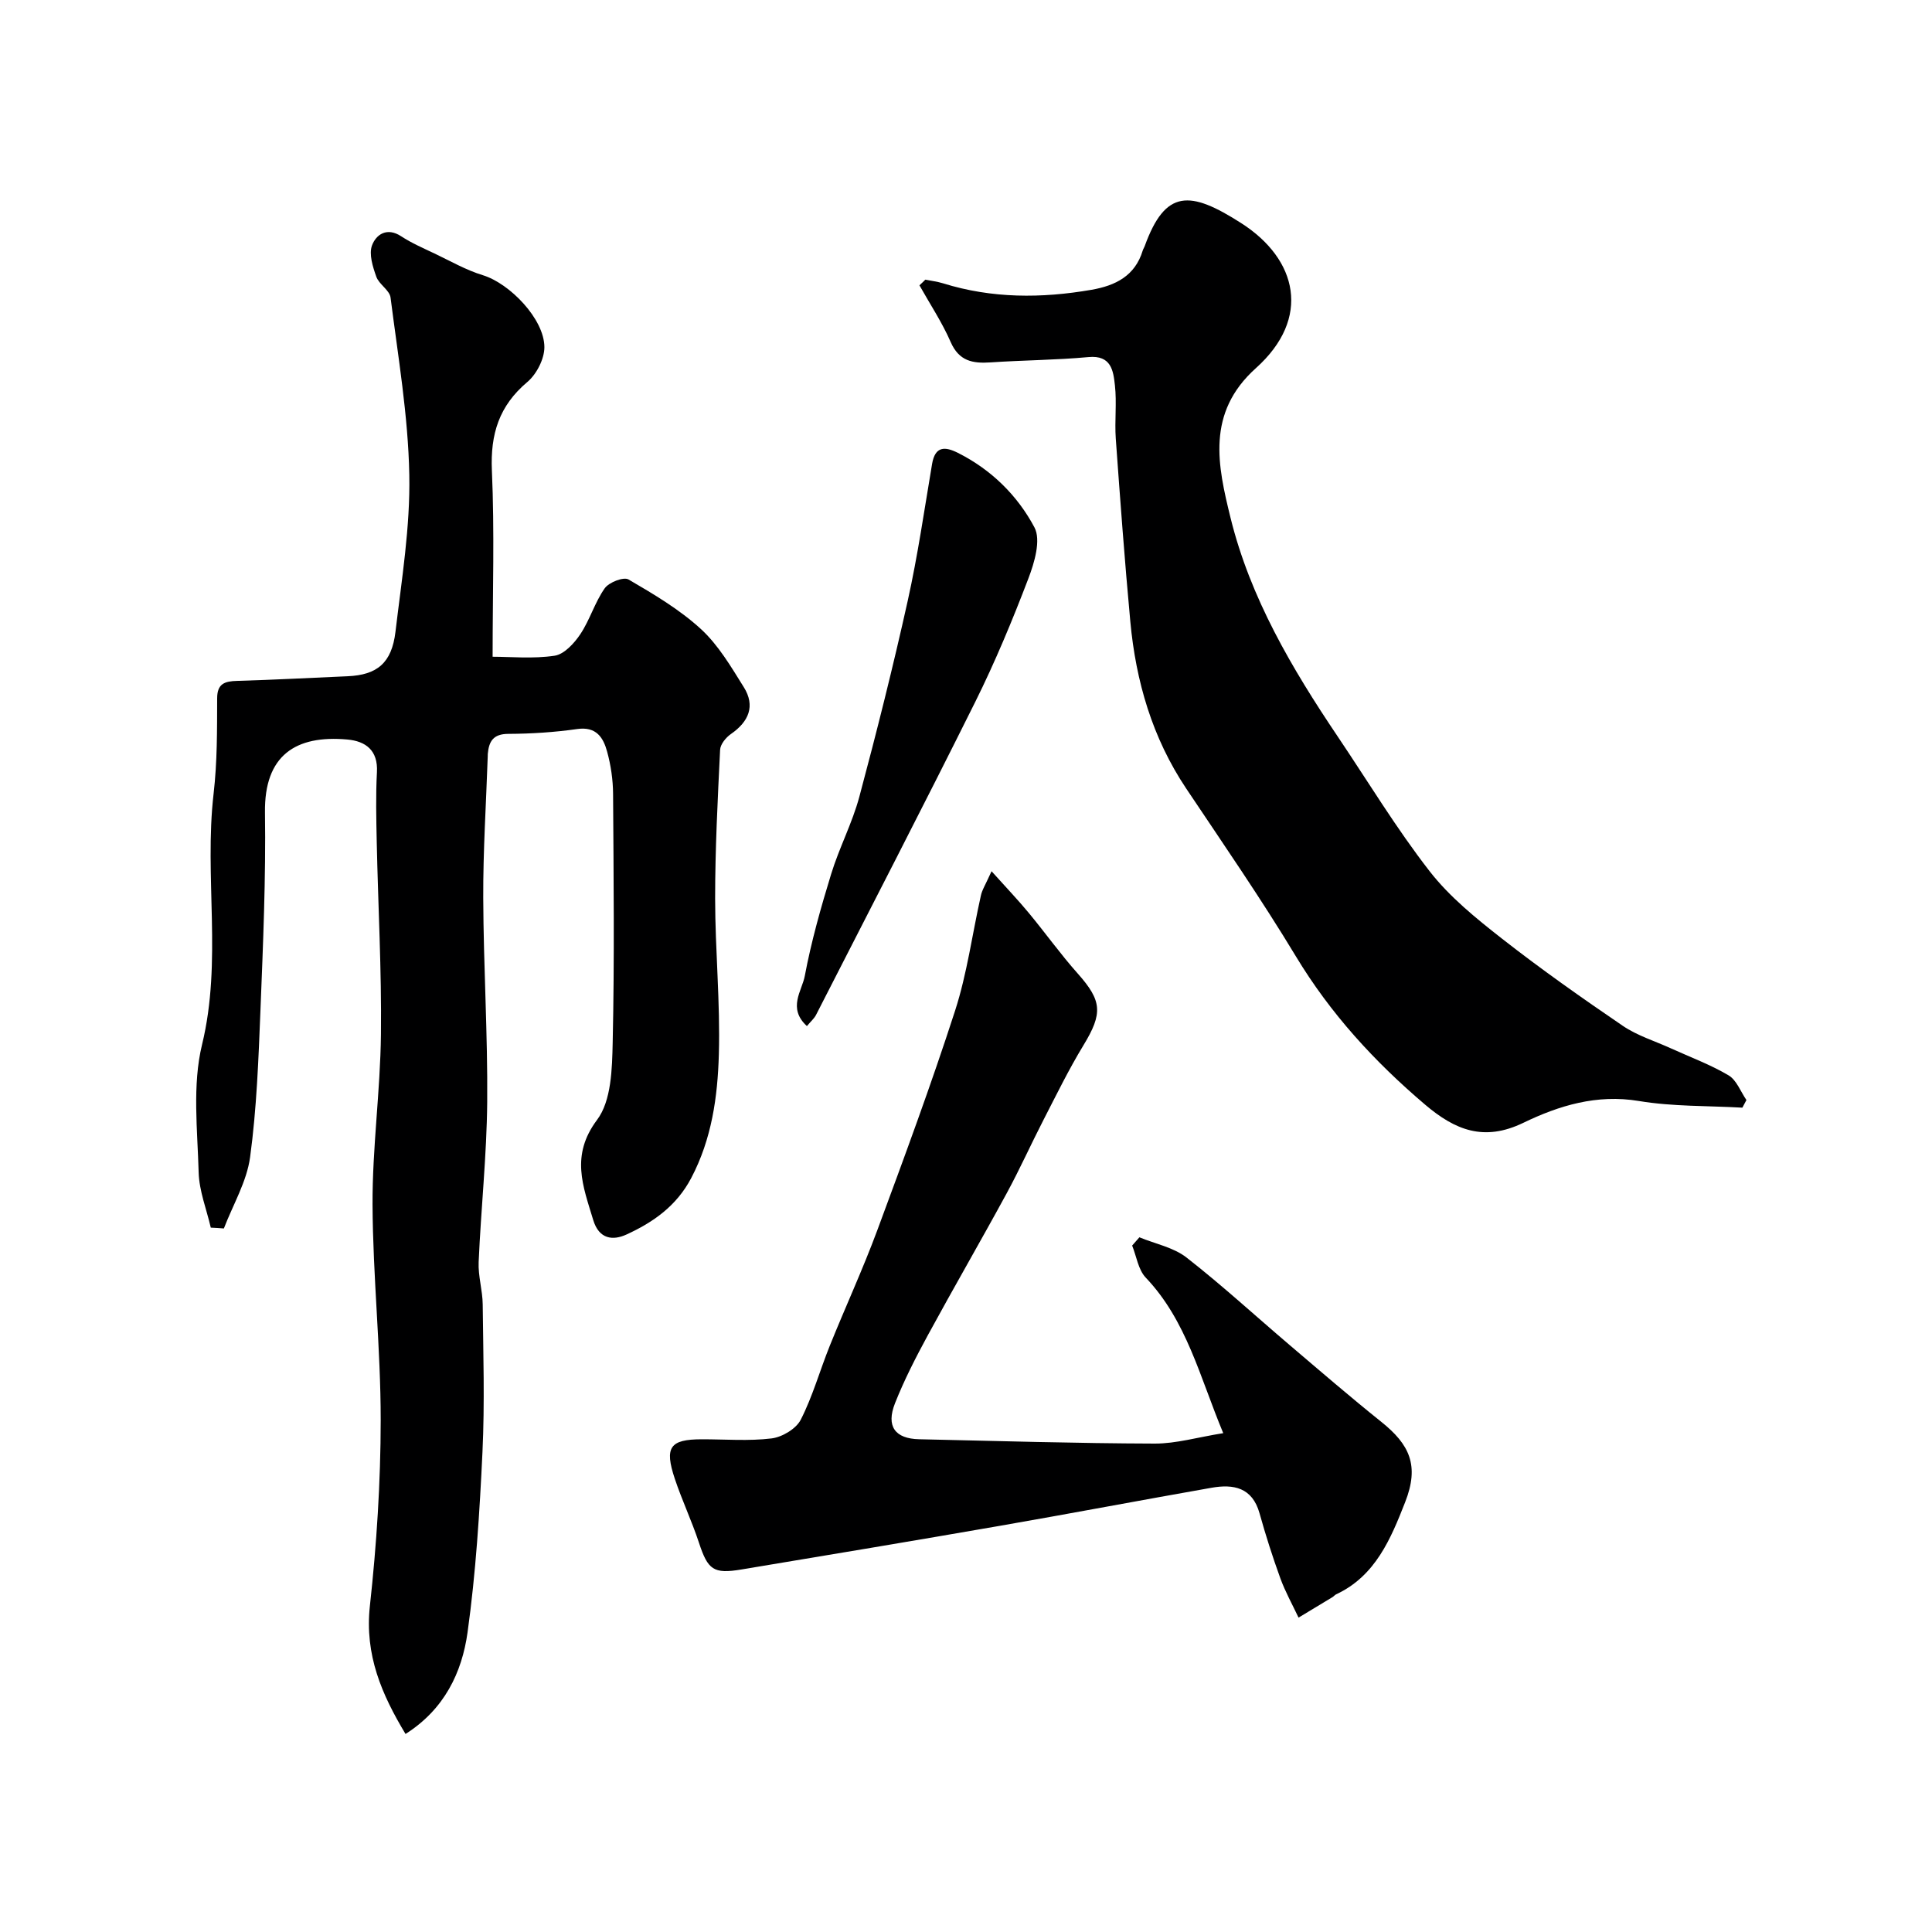
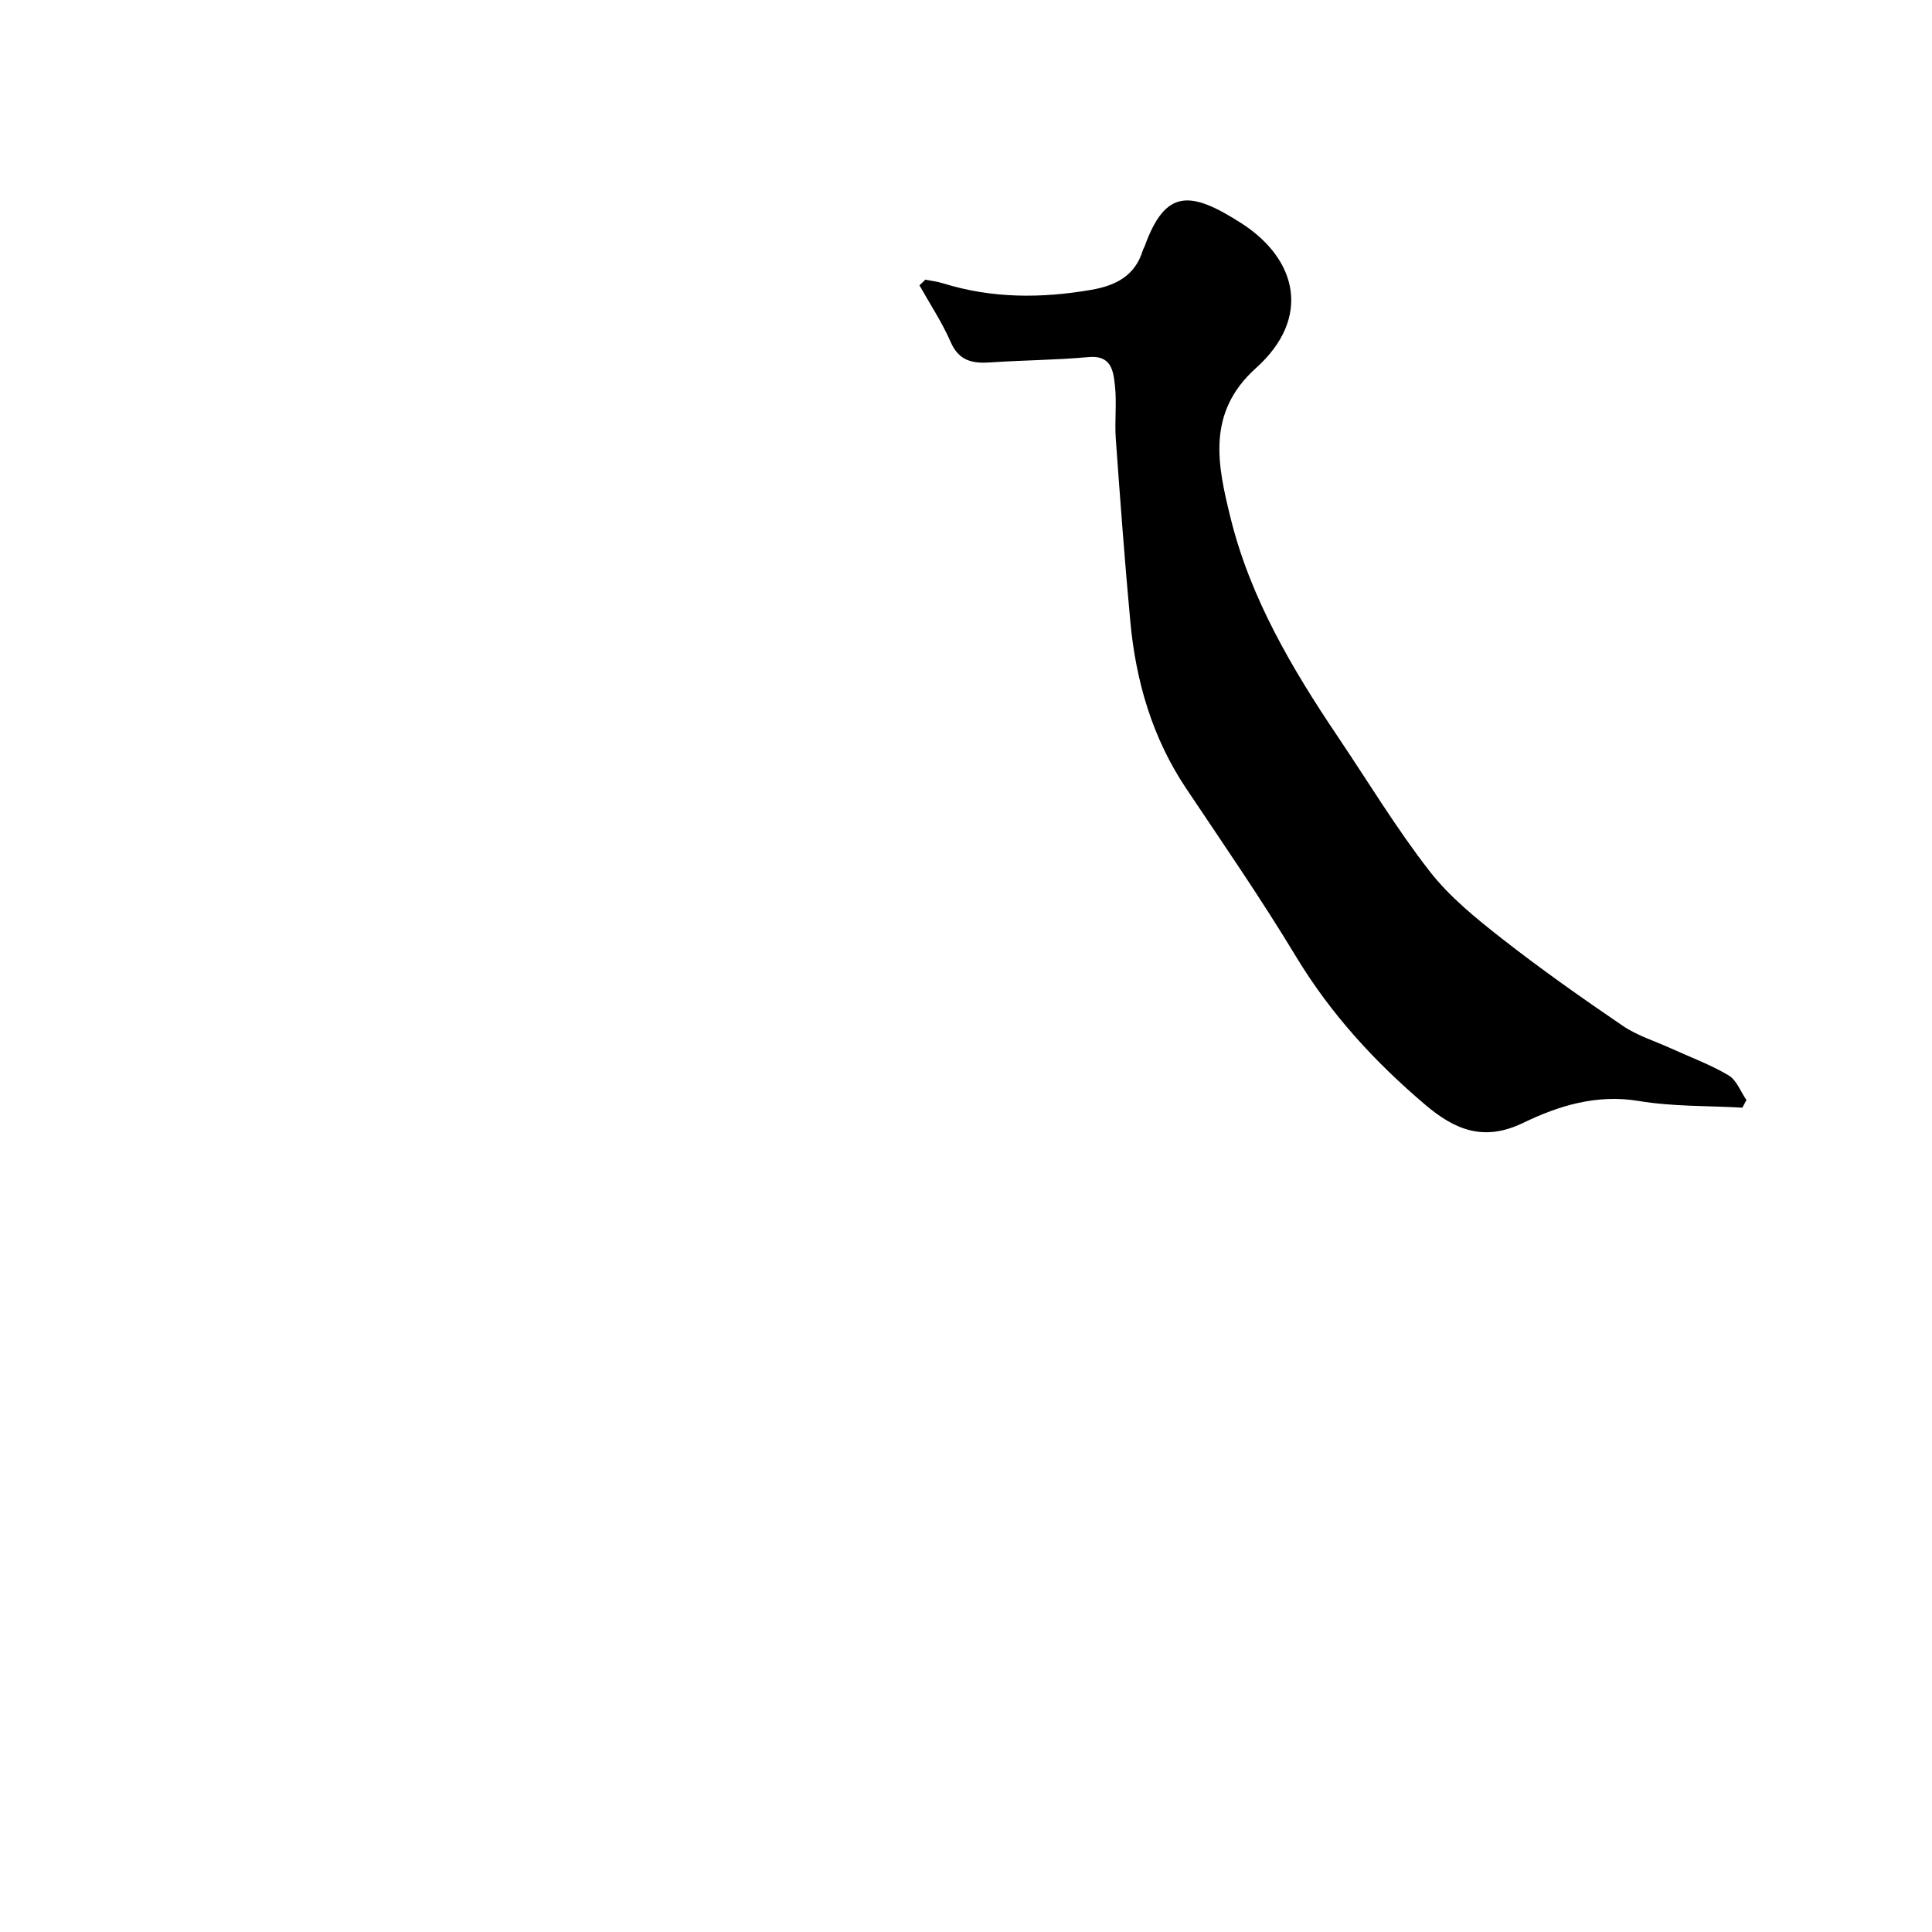
<svg xmlns="http://www.w3.org/2000/svg" enable-background="new 0 0 400 400" viewBox="0 0 400 400">
  <g fill="#000001">
-     <path d="m43.64 254.17c-.88-3.81-2.4-7.6-2.51-11.42-.24-8.84-1.34-18.07.7-26.47 4.22-17.34.41-34.74 2.39-51.93.77-6.66.72-13.2.74-19.8.01-3.01 1.57-3.51 4.12-3.58 7.62-.22 15.24-.63 22.87-.96 6.11-.26 9.16-2.72 9.93-9.22 1.28-10.8 3.07-21.67 2.86-32.48-.23-12.26-2.33-24.49-3.88-36.7-.19-1.53-2.38-2.72-2.95-4.32-.73-2.05-1.56-4.66-.89-6.48.84-2.25 3.08-3.83 6.04-1.89 2.15 1.41 4.56 2.45 6.89 3.56 3.31 1.57 6.54 3.44 10.02 4.5 5.58 1.71 12.73 9.08 12.74 14.9 0 2.44-1.62 5.59-3.52 7.2-5.86 4.93-7.68 10.79-7.35 18.33.56 12.57.15 25.18.15 38.56 3.7 0 8.35.46 12.83-.21 1.98-.29 4.07-2.57 5.33-4.46 1.98-2.97 3-6.59 5.05-9.5.87-1.24 3.92-2.42 4.92-1.83 5.23 3.05 10.56 6.2 14.99 10.26 3.61 3.31 6.24 7.8 8.88 12.03 2.44 3.9 1.04 7.15-2.66 9.71-1.04.72-2.19 2.13-2.24 3.27-.5 10.26-1.03 20.53-1.03 30.79.01 10.77 1.08 21.55.77 32.29-.25 8.76-1.46 17.49-5.72 25.58-3.05 5.8-7.89 9.17-13.42 11.7-2.78 1.27-5.66 1-6.87-3.01-2.12-7.03-4.74-13.35.8-20.74 2.97-3.96 3.11-10.58 3.23-16.02.38-17.15.19-34.32.08-51.49-.02-2.92-.46-5.91-1.23-8.72-.79-2.91-2.24-5.25-6.2-4.68-4.71.67-9.51.98-14.27 1-3.13.01-4.01 1.57-4.24 4.16-.01.17 0 .33-.01.5-.33 9.77-.97 19.53-.93 29.3.05 14.1.94 28.2.82 42.3-.1 11.03-1.29 22.05-1.77 33.09-.13 2.91.81 5.85.84 8.78.11 10.19.43 20.39-.05 30.56-.59 12.48-1.37 24.99-3.09 37.35-1.16 8.3-4.8 15.92-12.84 21.02-4.9-8.14-8.49-16.35-7.38-26.5 1.4-12.76 2.23-25.65 2.24-38.49 0-14.87-1.62-29.73-1.69-44.6-.05-11.75 1.61-23.5 1.74-35.26.15-13.26-.59-26.53-.87-39.79-.1-4.83-.22-9.68.04-14.49.25-4.54-2.35-6.42-6.12-6.76-10.67-.97-17.23 3.24-17.06 15.12.19 13.59-.39 27.2-.93 40.79-.41 10.2-.78 20.46-2.15 30.56-.69 5.07-3.55 9.85-5.43 14.76-.89-.08-1.8-.13-2.71-.17z" />
    <path d="m191.58 57.9c1.23.25 2.48.39 3.67.76 10.13 3.15 20.38 3.13 30.72 1.34 4.96-.86 9.03-2.87 10.62-8.13.09-.31.29-.59.4-.89 4.28-11.83 9.37-11.59 20.01-4.77 11.63 7.45 14.55 19.67 3.02 30.01-10.35 9.29-7.9 20.22-5.25 30.99 4.09 16.6 12.71 31.2 22.19 45.28 6.29 9.34 12.13 19.02 19.02 27.88 4.15 5.34 9.64 9.78 15.02 13.99 8.09 6.33 16.51 12.26 25 18.04 2.99 2.03 6.61 3.13 9.94 4.65 4 1.82 8.18 3.36 11.94 5.59 1.66.98 2.49 3.36 3.7 5.11-.28.53-.56 1.05-.84 1.58-7.15-.41-14.4-.21-21.43-1.38-8.71-1.45-16.55.95-23.93 4.52-8.14 3.93-14.1 1.52-20.32-3.76-10.49-8.91-19.59-18.83-26.75-30.69-7.15-11.85-15.03-23.27-22.73-34.78-7.01-10.49-10.41-22.17-11.56-34.55-1.17-12.61-2.1-25.24-3.01-37.88-.26-3.67.23-7.4-.18-11.04-.33-2.99-.74-6.28-5.47-5.84-6.73.62-13.52.64-20.28 1.1-3.69.25-6.52-.25-8.25-4.21-1.78-4.08-4.28-7.85-6.47-11.75.43-.39.83-.78 1.22-1.17z" />
-     <path d="m205.29 180.38c3.12 3.48 5.5 5.96 7.68 8.6 3.45 4.16 6.6 8.58 10.19 12.61 5.01 5.64 5.18 8.21 1.16 14.82-3.03 4.98-5.6 10.25-8.27 15.44-2.59 5.03-4.91 10.21-7.61 15.18-5.36 9.86-10.99 19.57-16.35 29.43-2.48 4.57-4.88 9.24-6.79 14.07-1.89 4.79.02 7.34 5 7.45 16.26.36 32.51.85 48.77.9 4.45.01 8.9-1.32 14.19-2.16-4.87-11.67-7.56-23.28-16.06-32.22-1.54-1.63-1.9-4.38-2.8-6.62.5-.57 1-1.14 1.5-1.71 3.28 1.36 7.06 2.08 9.76 4.19 7.38 5.76 14.29 12.12 21.43 18.19 6.25 5.32 12.47 10.68 18.87 15.81 5.88 4.7 7.95 9.04 4.96 16.65-2.95 7.51-6.12 15.27-14.27 19.07-.29.14-.51.43-.79.6-2.33 1.42-4.68 2.82-7.01 4.23-1.28-2.72-2.76-5.36-3.78-8.17-1.6-4.41-3.03-8.89-4.29-13.41-1.5-5.38-5.39-6.11-9.97-5.3-14.6 2.57-29.17 5.33-43.77 7.87-17.82 3.1-35.67 6.07-53.51 9.04-5.85.98-6.97.07-8.82-5.54-1.47-4.47-3.5-8.75-4.99-13.21-2.2-6.58-1.02-8.19 5.55-8.2 4.83-.01 9.71.4 14.47-.18 2.2-.27 5.09-1.99 6.05-3.88 2.47-4.84 3.95-10.19 5.99-15.26 3.22-8 6.84-15.84 9.84-23.92 5.59-15.09 11.17-30.19 16.12-45.5 2.49-7.7 3.55-15.85 5.33-23.78.24-1.2.97-2.31 2.22-5.09z" />
-     <path d="m167.06 212.44c-4.05-3.73-1.02-7.28-.44-10.37 1.34-7.13 3.33-14.16 5.46-21.11 1.66-5.42 4.37-10.54 5.84-16.01 3.6-13.44 6.99-26.95 10.01-40.54 2.08-9.37 3.45-18.9 5.05-28.37.63-3.69 2.66-3.63 5.34-2.28 6.92 3.47 12.35 8.84 15.85 15.43 1.39 2.62 0 7.31-1.27 10.62-3.29 8.62-6.85 17.18-10.95 25.44-10.81 21.72-21.96 43.28-33 64.88-.36.71-1.01 1.26-1.89 2.31z" />
+     <path d="m167.06 212.44z" />
  </g>
</svg>